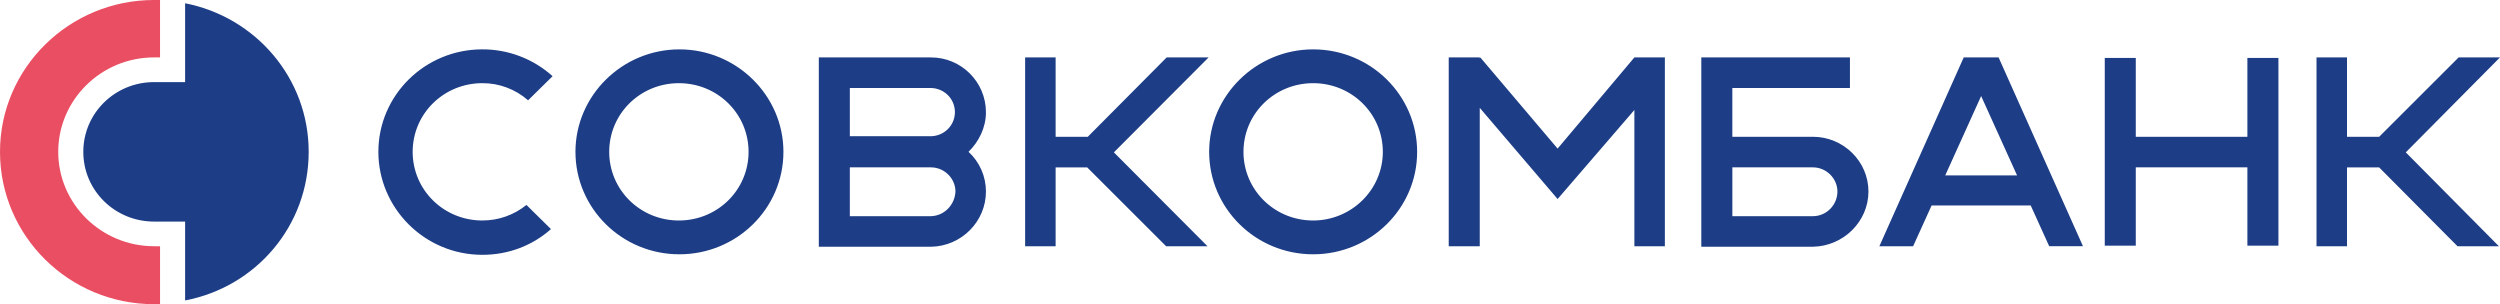
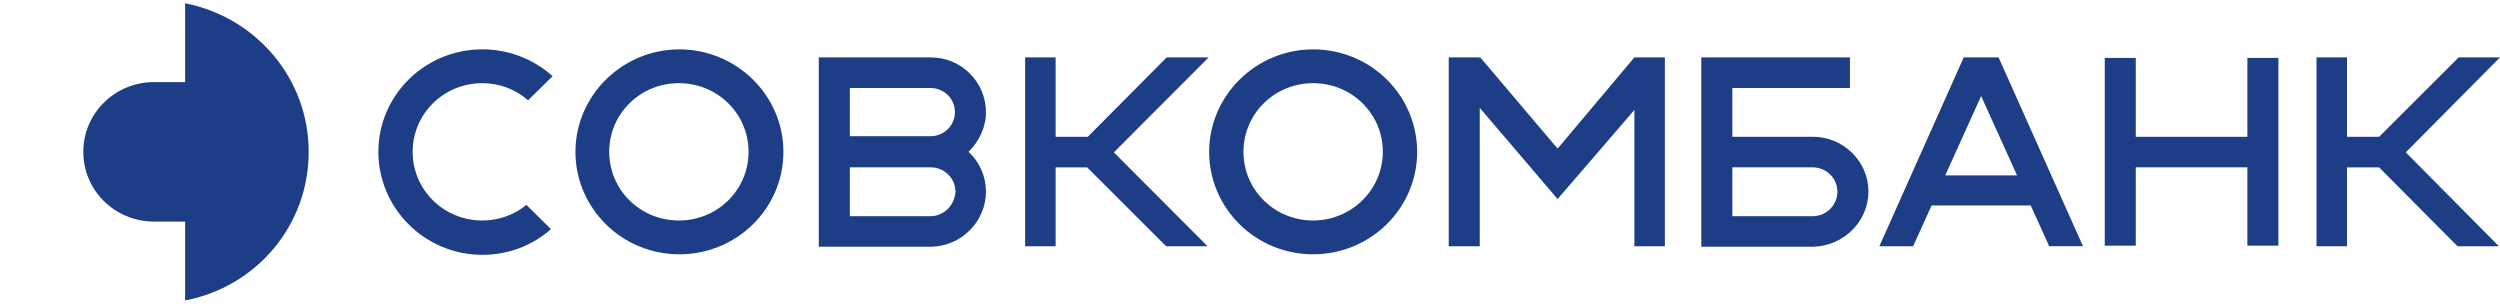
<svg xmlns="http://www.w3.org/2000/svg" id="_Слой_2" data-name="Слой 2" viewBox="0 0 151.763 18.465">
  <defs>
    <style>      .cls-1 {        fill: #ea4e62;      }      .cls-2 {        fill: #1d3e86;        fill-rule: evenodd;      }    </style>
  </defs>
  <g id="_Слой_1-2" data-name="Слой 1">
    <g>
-       <path class="cls-1" d="M9.353,14.947c-3.206,0-5.818-2.572-5.818-5.731S6.146,3.485,9.352,3.485h.364V0h-.363C4.198,0,0,4.136,0,9.216c0,5.113,4.198,9.249,9.353,9.249h.363v-3.516h-.363v-.002Z" />
      <path class="cls-2" d="M11.237,4.984V.197c4.297,.846,7.502,4.559,7.502,9.02,0,4.495-3.207,8.206-7.502,9.021v-4.787h-1.884c-2.379,0-4.296-1.89-4.296-4.233s1.917-4.234,4.297-4.234h1.883ZM29.282,13.384c.974,.003,1.919-.33,2.676-.944l1.487,1.467c-1.09,.975-2.544,1.562-4.163,1.562-3.504,0-6.313-2.834-6.313-6.253s2.809-6.22,6.313-6.22c1.574-.004,3.093,.577,4.263,1.629l-1.487,1.464c-.767-.674-1.754-1.045-2.776-1.04-2.348,0-4.231,1.856-4.231,4.168s1.884,4.168,4.231,4.168Zm65.273-4.363l4.66-5.535h1.851V14.948h-1.851V6.677l-4.66,5.405-4.726-5.535V14.95h-1.884V3.486h1.884v.065l.033-.065,4.693,5.535Zm-53.31,6.416c3.47,0,6.313-2.769,6.313-6.22,0-3.419-2.843-6.22-6.313-6.22s-6.312,2.801-6.312,6.22,2.809,6.22,6.312,6.22Zm-.033-10.388c2.347,0,4.23,1.856,4.23,4.168s-1.883,4.168-4.23,4.168-4.23-1.856-4.23-4.168,1.883-4.168,4.23-4.168Zm38.503,10.388c3.47,0,6.313-2.769,6.313-6.22,0-3.419-2.81-6.22-6.313-6.22-3.47,0-6.313,2.801-6.313,6.22s2.809,6.22,6.313,6.22Zm0-10.388c2.347,0,4.23,1.856,4.23,4.168s-1.918,4.168-4.23,4.168c-2.347,0-4.23-1.856-4.23-4.168s1.883-4.168,4.23-4.168Zm-8.891-1.564h2.546l-5.751,5.764,5.684,5.7h-2.512l-4.793-4.788h-1.916v4.788h-1.851V3.486h1.851v4.82h1.95l4.791-4.82Zm78.428,0h2.51l-5.718,5.764,5.652,5.7h-2.512l-4.759-4.788h-1.95v4.788h-1.851V3.486h1.851v4.82h1.95l4.826-4.82Zm-22.805,11.462h-2.05l-1.122-2.474h-6.016l-1.123,2.475h-2.049l5.122-11.464h2.115l5.124,11.462Zm-6.181-9.118l-2.181,4.82h4.362l-2.182-4.82Zm-61.472,3.386c.674,.619,1.058,1.494,1.058,2.41,0,1.823-1.487,3.323-3.339,3.355h-6.807V3.486h6.807c1.838-.003,3.333,1.484,3.339,3.321,0,.944-.43,1.792-1.058,2.41Zm-2.313-3.874h-4.891v2.929h4.891c.826,0,1.487-.651,1.487-1.464s-.66-1.464-1.487-1.464Zm-4.891,7.782h4.891c.827,0,1.487-.685,1.52-1.497,0-.387-.162-.75-.426-1.018-.269-.273-.644-.448-1.062-.448h-4.924v2.963Zm84.838-4.82V3.518h1.884V14.915h-1.884v-4.756h-6.775v4.756h-1.883V3.518h1.883v4.787h6.775Zm-26.374,0c1.851,0,3.371,1.497,3.371,3.321s-1.52,3.323-3.372,3.354h-6.775V3.486h9.023v1.856h-7.139v2.964h4.891Zm-4.891,4.82h4.891c.826,0,1.487-.685,1.487-1.497,0-.782-.661-1.466-1.487-1.466h-4.891v2.963Z" />
    </g>
  </g>
</svg>